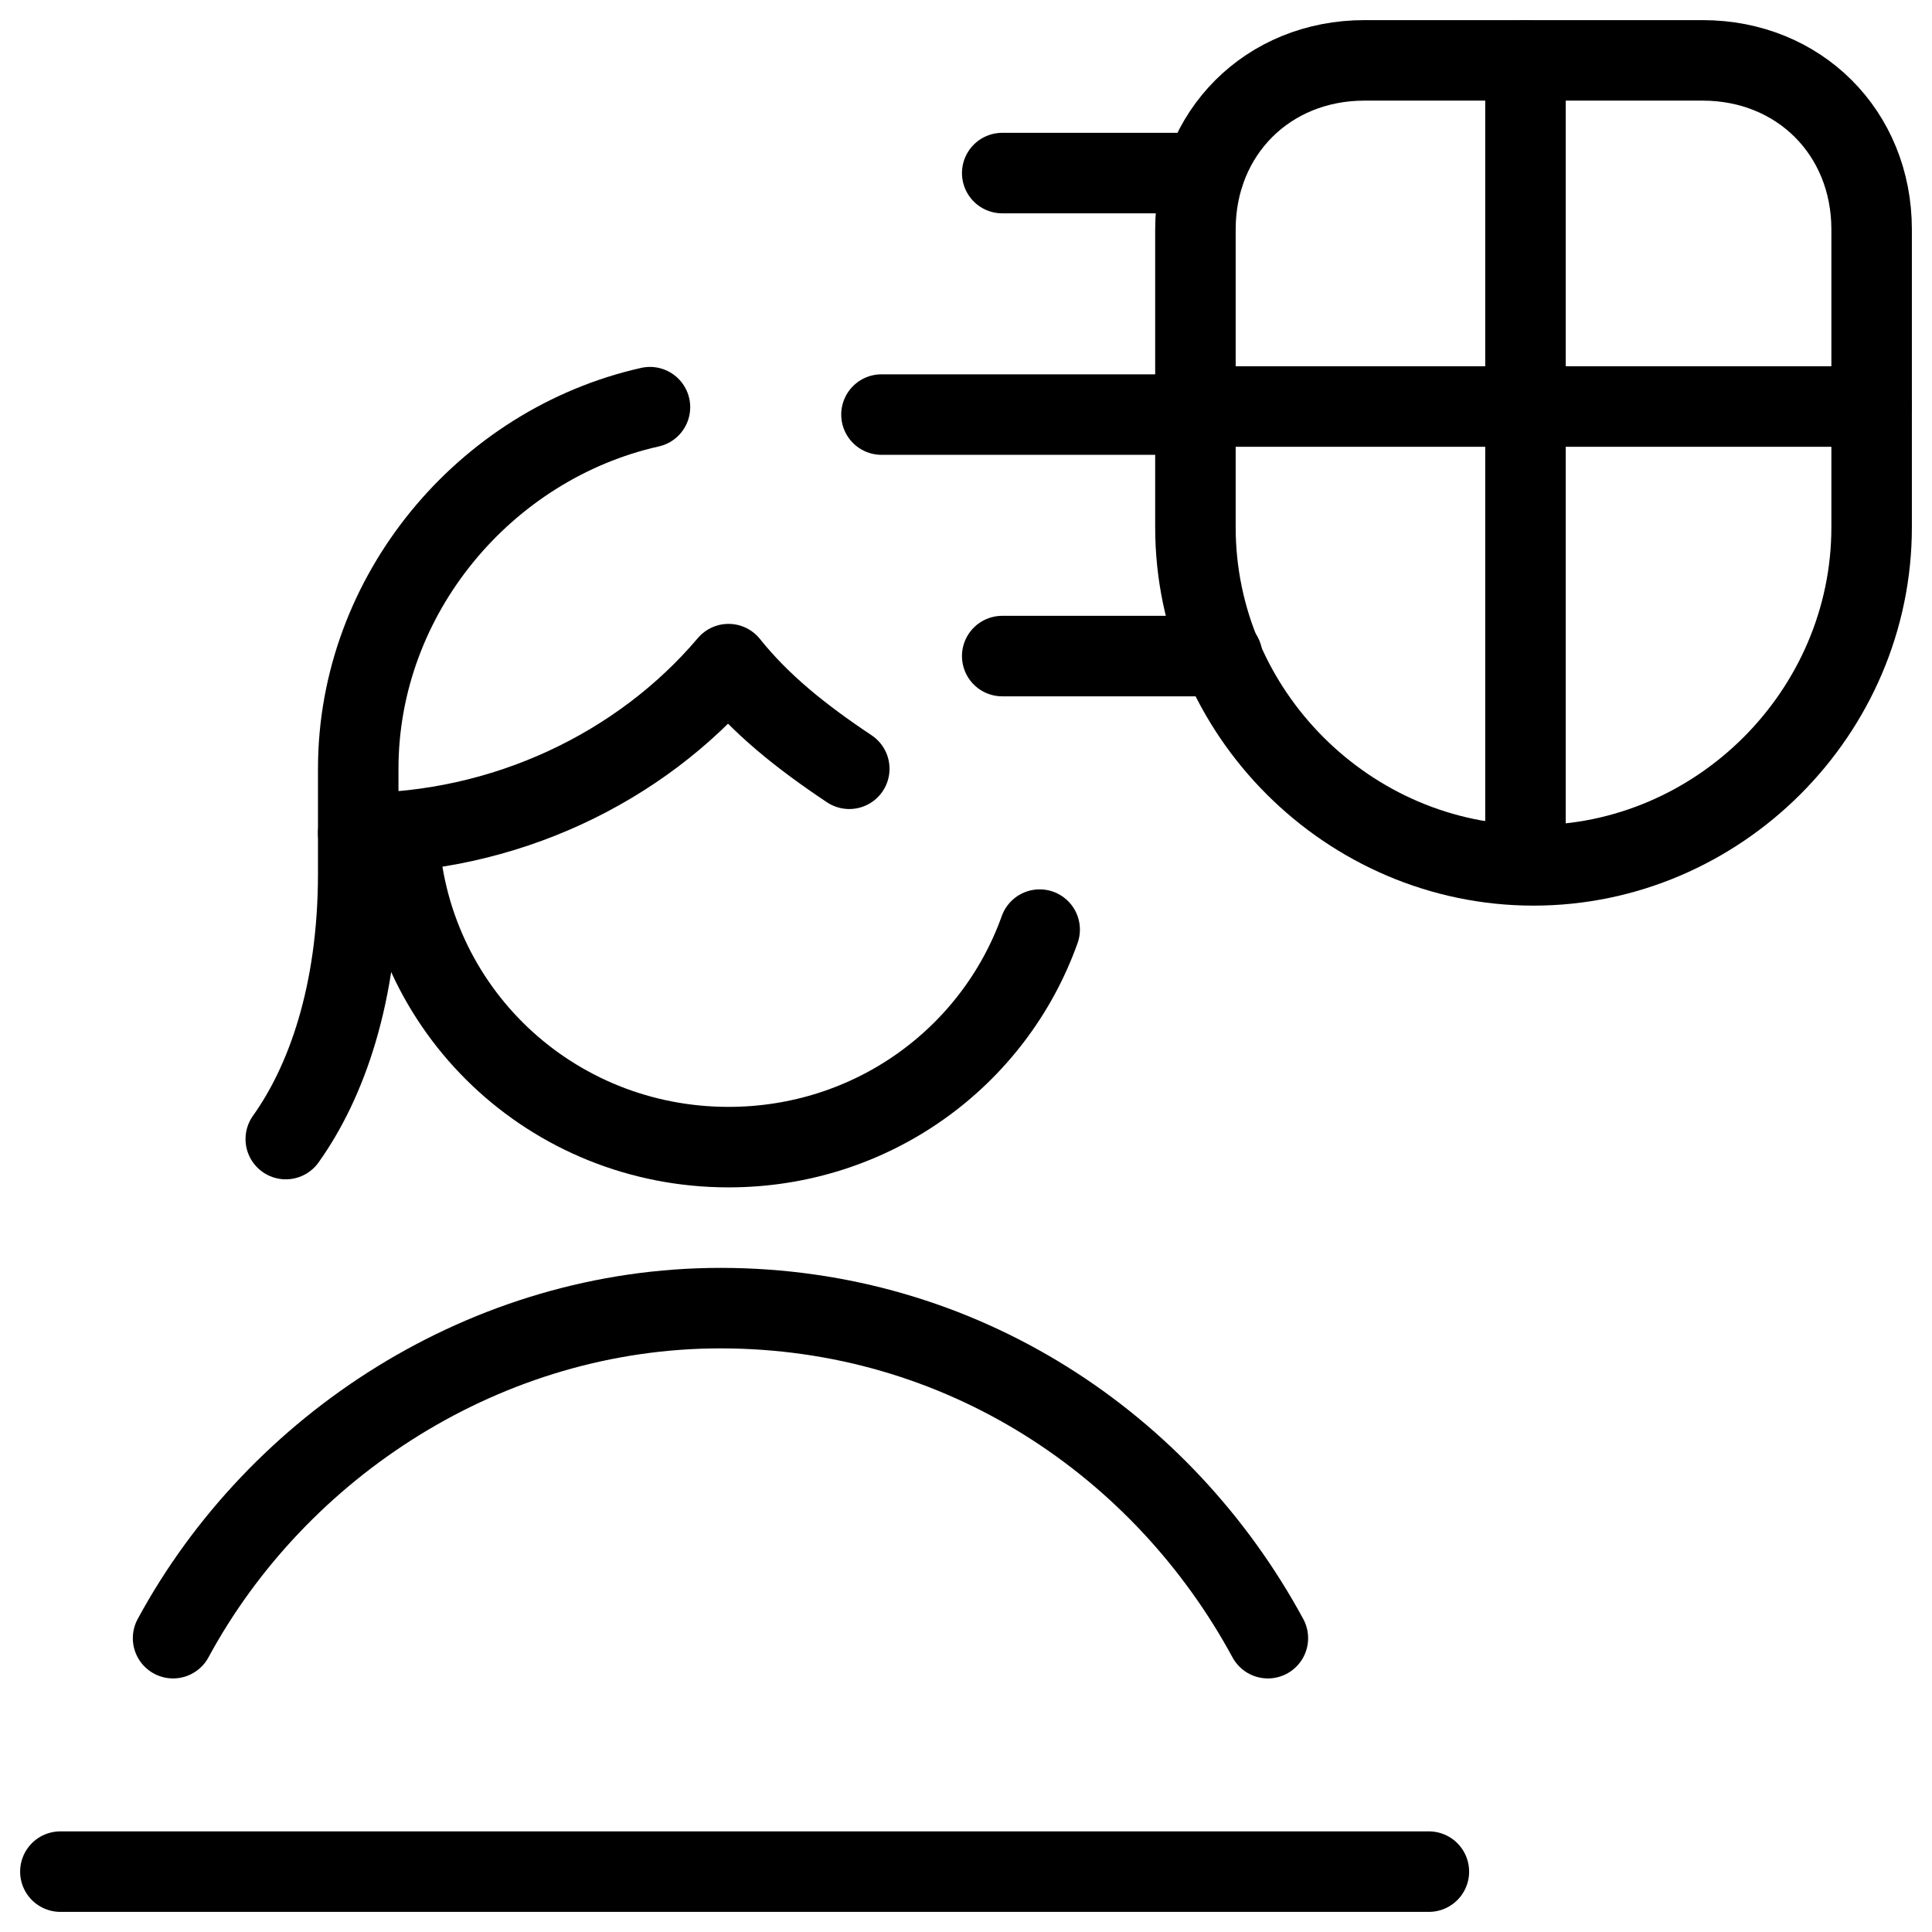
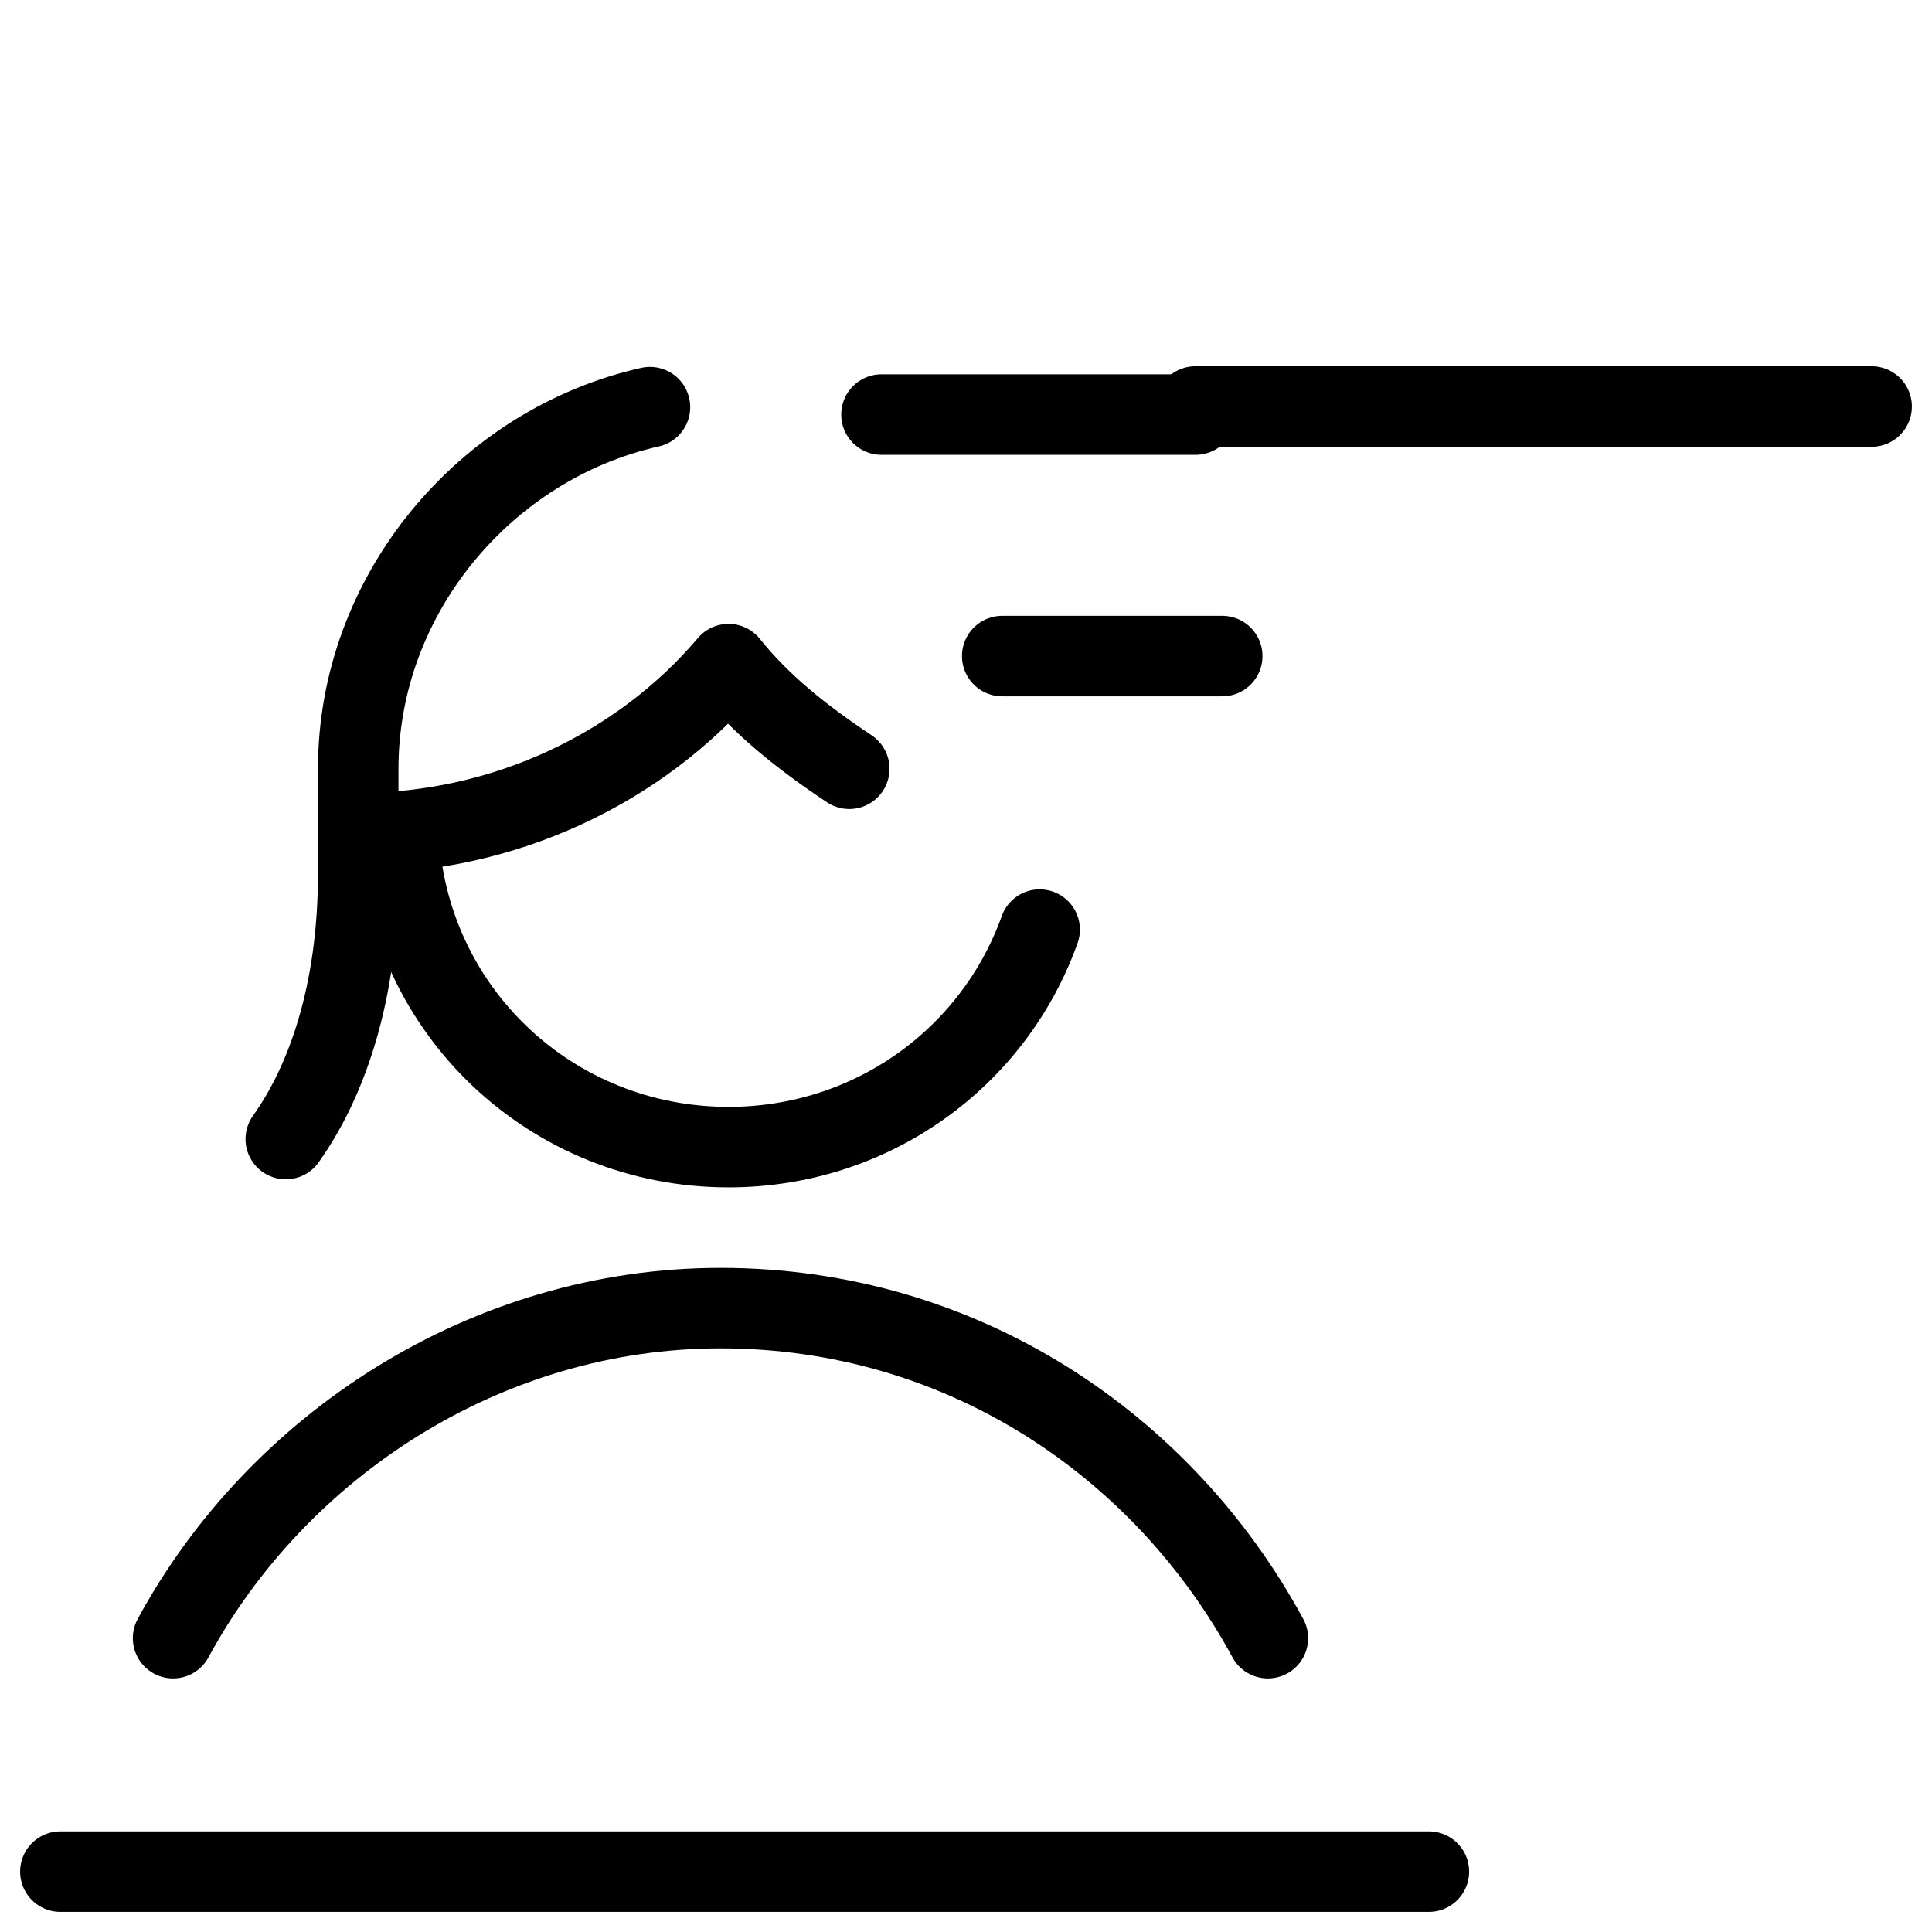
<svg xmlns="http://www.w3.org/2000/svg" fill="none" viewBox="0 0 24 24">
  <path stroke="#000000" stroke-linecap="round" stroke-linejoin="round" stroke-miterlimit="10" d="M0.75 23.25h17" stroke-width="1" />
  <path stroke="#000000" stroke-linecap="round" stroke-linejoin="round" stroke-miterlimit="10" d="M3.55 14.15c0.5 -0.7 0.9 -1.8 0.9 -3.3V9.55c0 -2.166 1.577 -4.032 3.624 -4.492" stroke-width="1" />
  <path stroke="#000000" stroke-linecap="round" stroke-linejoin="round" stroke-miterlimit="10" d="M4.45 10.35c1.8 0 3.5 -0.8 4.6 -2.1 0.4 0.5 0.9 0.9 1.5 1.3" stroke-width="1" />
  <path stroke="#000000" stroke-linecap="round" stroke-linejoin="round" stroke-miterlimit="10" d="M4.95 10.35c0.1 2.2 1.9 3.9 4.1 3.9 1.78 0 3.297 -1.112 3.865 -2.702" stroke-width="1" />
  <path stroke="#000000" stroke-linecap="round" stroke-linejoin="round" stroke-miterlimit="10" d="M15.75 20.35c-1.3 -2.4 -3.8 -4.1 -6.8 -4.1 -2.9 0 -5.5 1.7 -6.8 4.1" stroke-width="1" />
-   <path stroke="#000000" stroke-linecap="round" stroke-linejoin="round" stroke-miterlimit="10" d="M23.25 6.55c0 2.3 -1.9 4.2 -4.2 4.2 -2.3 0 -4.2 -1.9 -4.2 -4.2v-3.7c0 -1.2 0.9 -2.1 2.1 -2.1h4.2c1.2 0 2.1 0.9 2.1 2.1v3.7Z" stroke-width="1" />
-   <path stroke="#000000" stroke-linecap="round" stroke-linejoin="round" stroke-miterlimit="10" d="M18.95 0.75v9.8" stroke-width="1" />
-   <path stroke="#000000" stroke-linecap="round" stroke-linejoin="round" stroke-miterlimit="10" d="M12.45 2.15h2.507" stroke-width="1" />
  <path stroke="#000000" stroke-linecap="round" stroke-linejoin="round" stroke-miterlimit="10" d="M12.45 8.15h2.733" stroke-width="1" />
  <path stroke="#000000" stroke-linecap="round" stroke-linejoin="round" stroke-miterlimit="10" d="M10.95 5.15h3.902" stroke-width="1" />
  <path stroke="#000000" stroke-linecap="round" stroke-linejoin="round" stroke-miterlimit="10" d="M14.85 5.05h8.4" stroke-width="1" />
</svg>